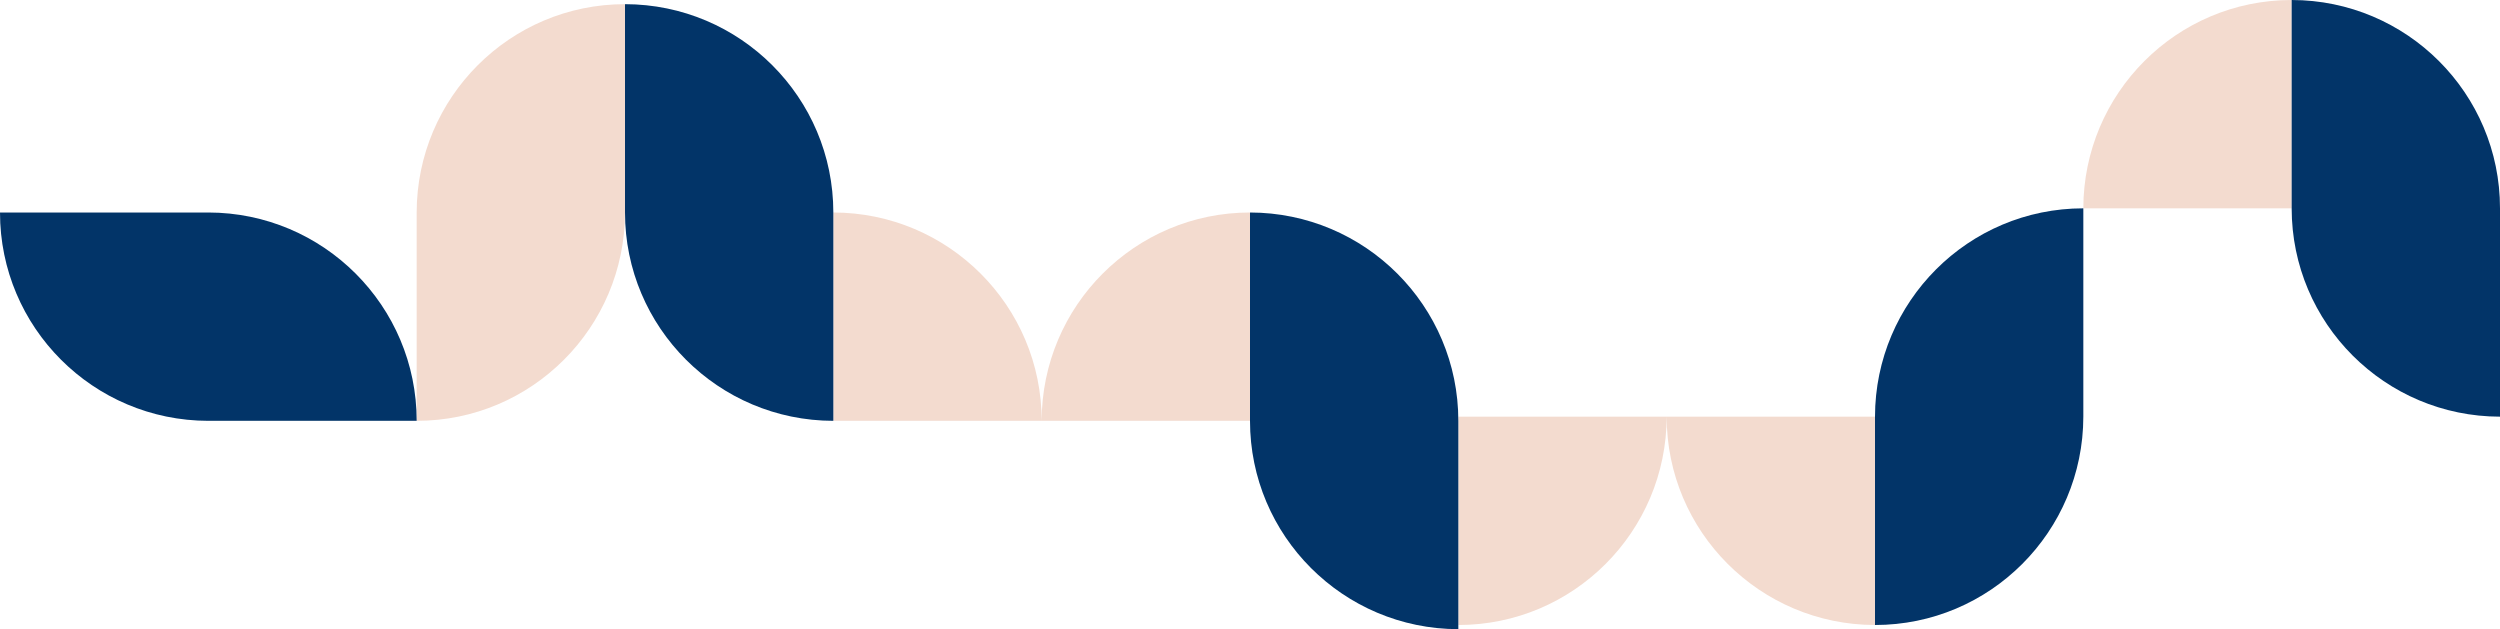
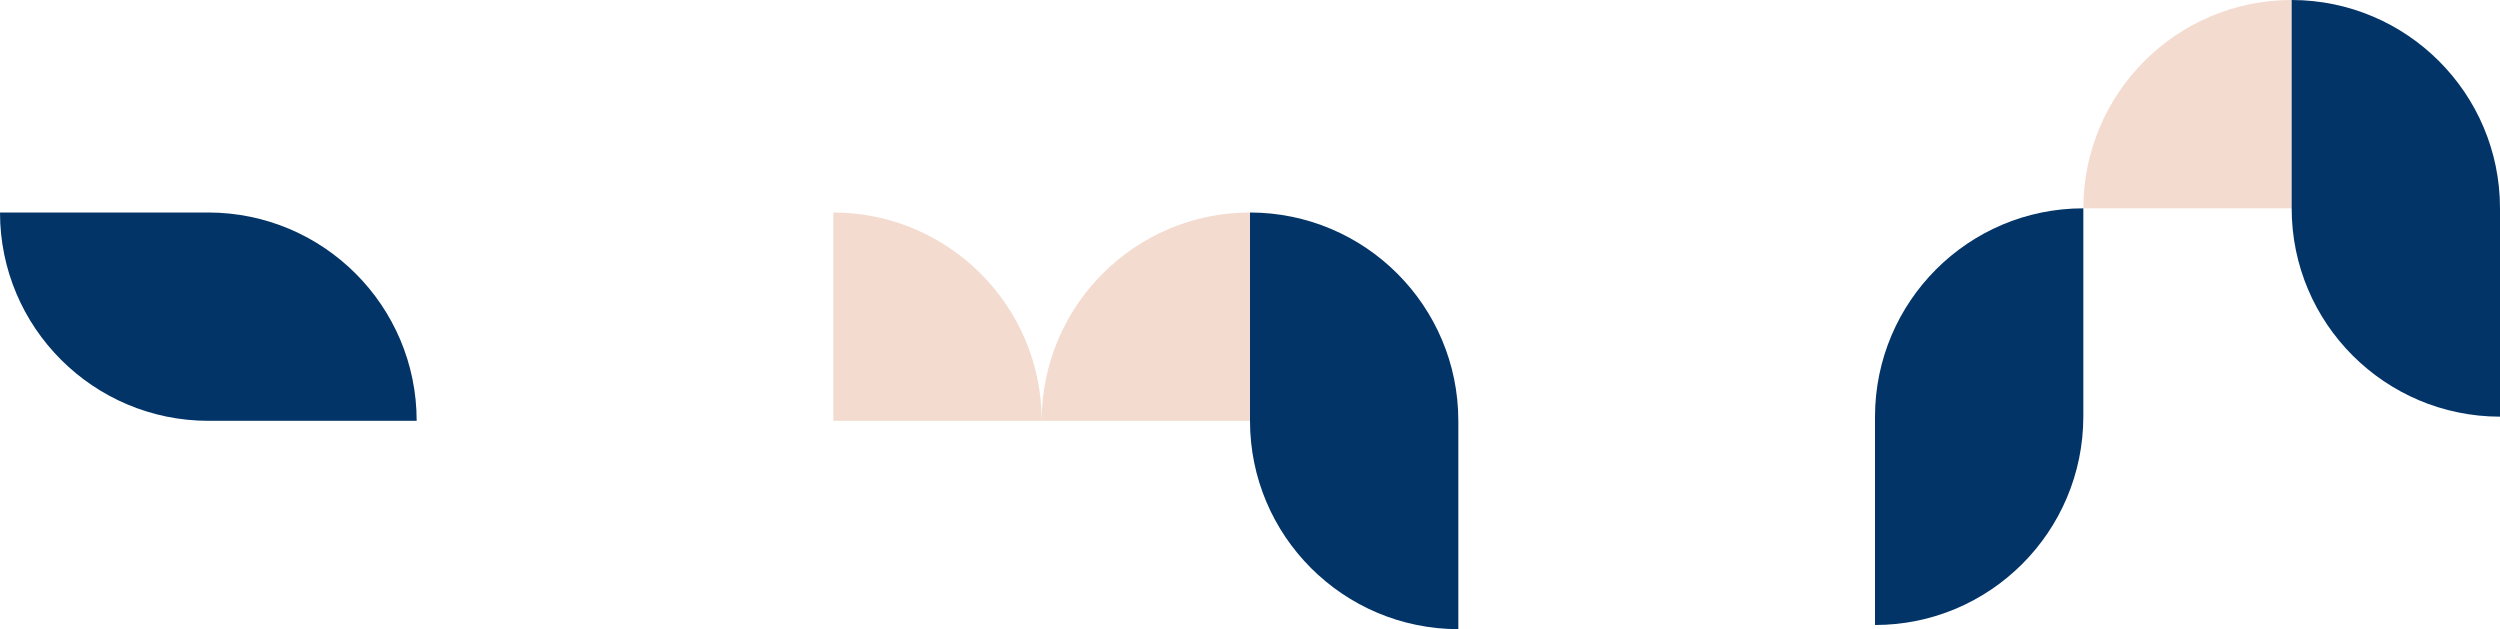
<svg xmlns="http://www.w3.org/2000/svg" width="600px" height="151px" viewBox="0 0 600 151" version="1.1">
  <title>element 12</title>
  <desc>Created with Sketch.</desc>
  <g id="Page-2" stroke="none" stroke-width="1" fill="none" fill-rule="evenodd">
    <g id="05-Hoe-helpen-we-je" transform="translate(-1080, -1341)">
      <g id="element-12" transform="translate(1380, 1416.5) scale(-1, 1) translate(-1380, -1416.5) translate(1080, 1341)">
-         <path d="M250,100 L250,150 C222.408,150 200.037,127.62 200,100 L250,100 Z M150,100 L200,100 C200,127.592 177.62,149.963 150,150 L150,100 Z" id="Combined-Shape" fill="#F3DBCF" />
-         <path d="M500,51 L500,101 C472.408,101 450.037,78.62 450,51 L450,1 C477.592,1 499.963,23.38 500,51 Z" id="Combined-Shape" fill="#F3DBCF" />
        <path d="M300,101 L300,51 C327.592,51 349.963,73.38 350,101 L300,101 Z M400,101 L350,101 C350,73.408 372.38,51.037 400,51 L400,101 Z" id="Combined-Shape" fill="#F3DBCF" />
        <path d="M50,50 L50,0 C77.592,0 99.963,22.38 100,50 L50,50 Z" id="Fill-1-Copy-21" fill="#F3DBCF" />
        <path d="M100,100 L100,50 C127.592,50 149.963,72.38 150,100 L150,150 C122.408,150 100.037,127.62 100,100 Z" id="Combined-Shape" fill="#023468" />
-         <path d="M400,51 C400,23.408 422.38,1.037 450,1 L450,51 C450,78.592 427.62,100.963 400,101 L400,51 Z" id="Combined-Shape" fill="#023468" />
        <path d="M250,101 C250,73.408 272.38,51.037 300,51 L300,101 C300,128.592 277.62,150.963 250,151 L250,101 Z" id="Combined-Shape" fill="#023468" />
        <path d="M550,101 L500,101 C500,73.408 522.38,51.037 550,51 L600,51 C600,78.592 577.62,100.963 550,101 Z" id="Combined-Shape" fill="#023468" />
        <path d="M0,50 C1.68952072e-15,22.408 22.38,0.037 50,0 L50,50 C50,77.592 27.62,99.963 -7.10542736e-15,100 L0,50 Z" id="Combined-Shape" fill="#023468" />
      </g>
    </g>
  </g>
</svg>